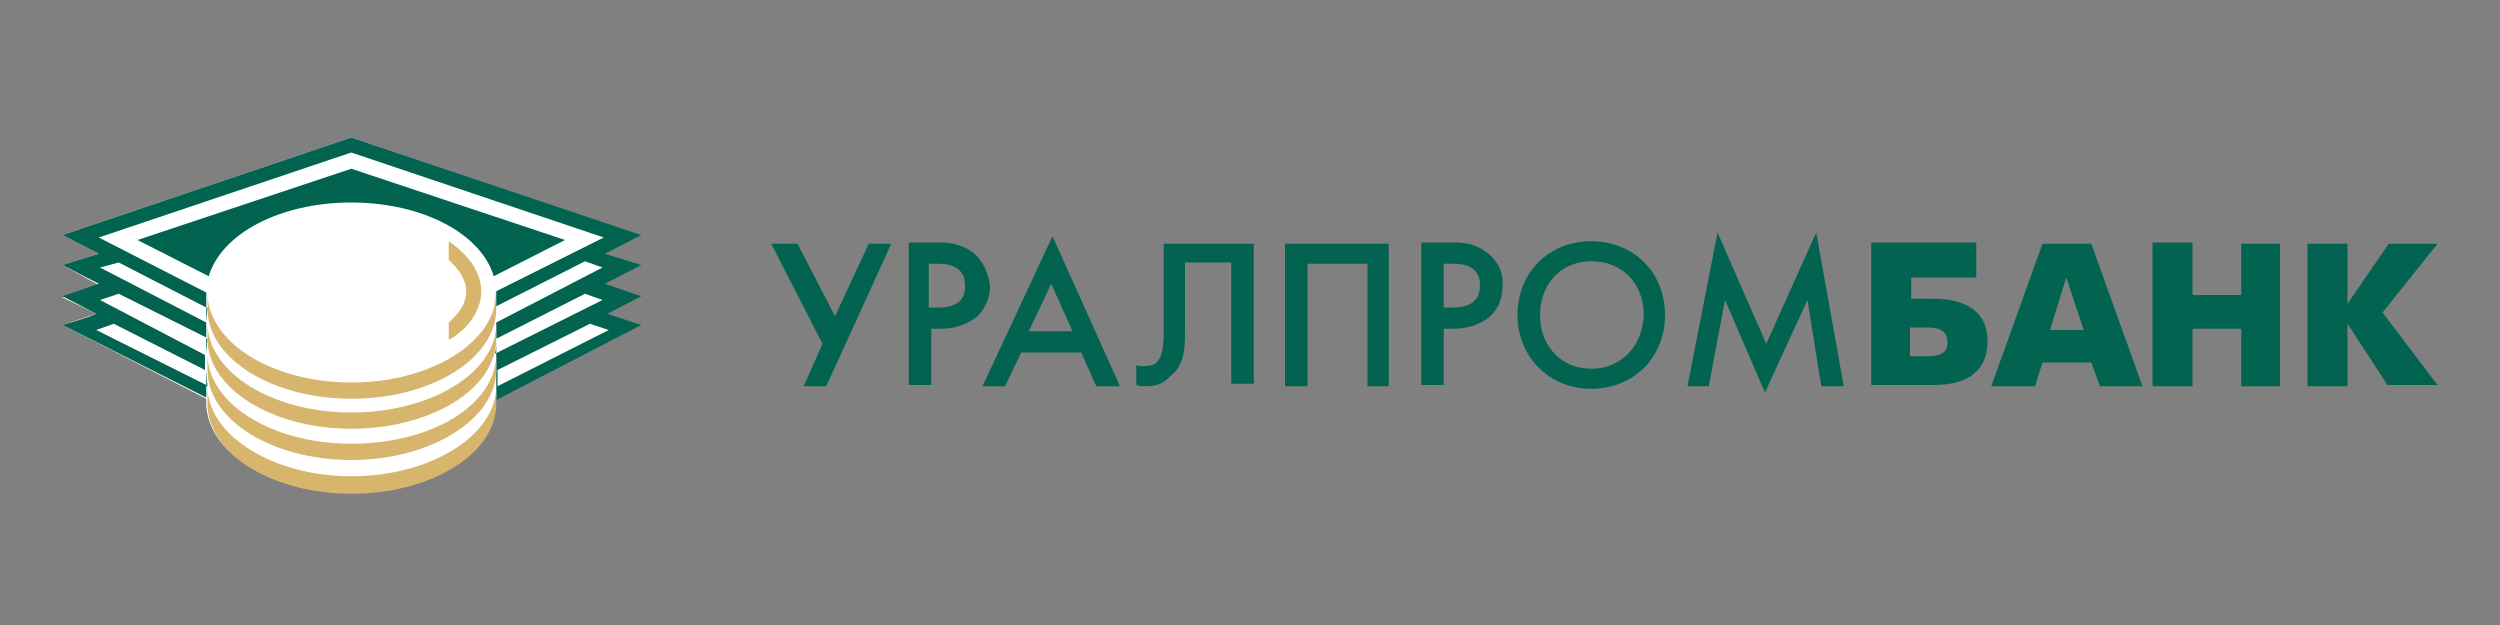
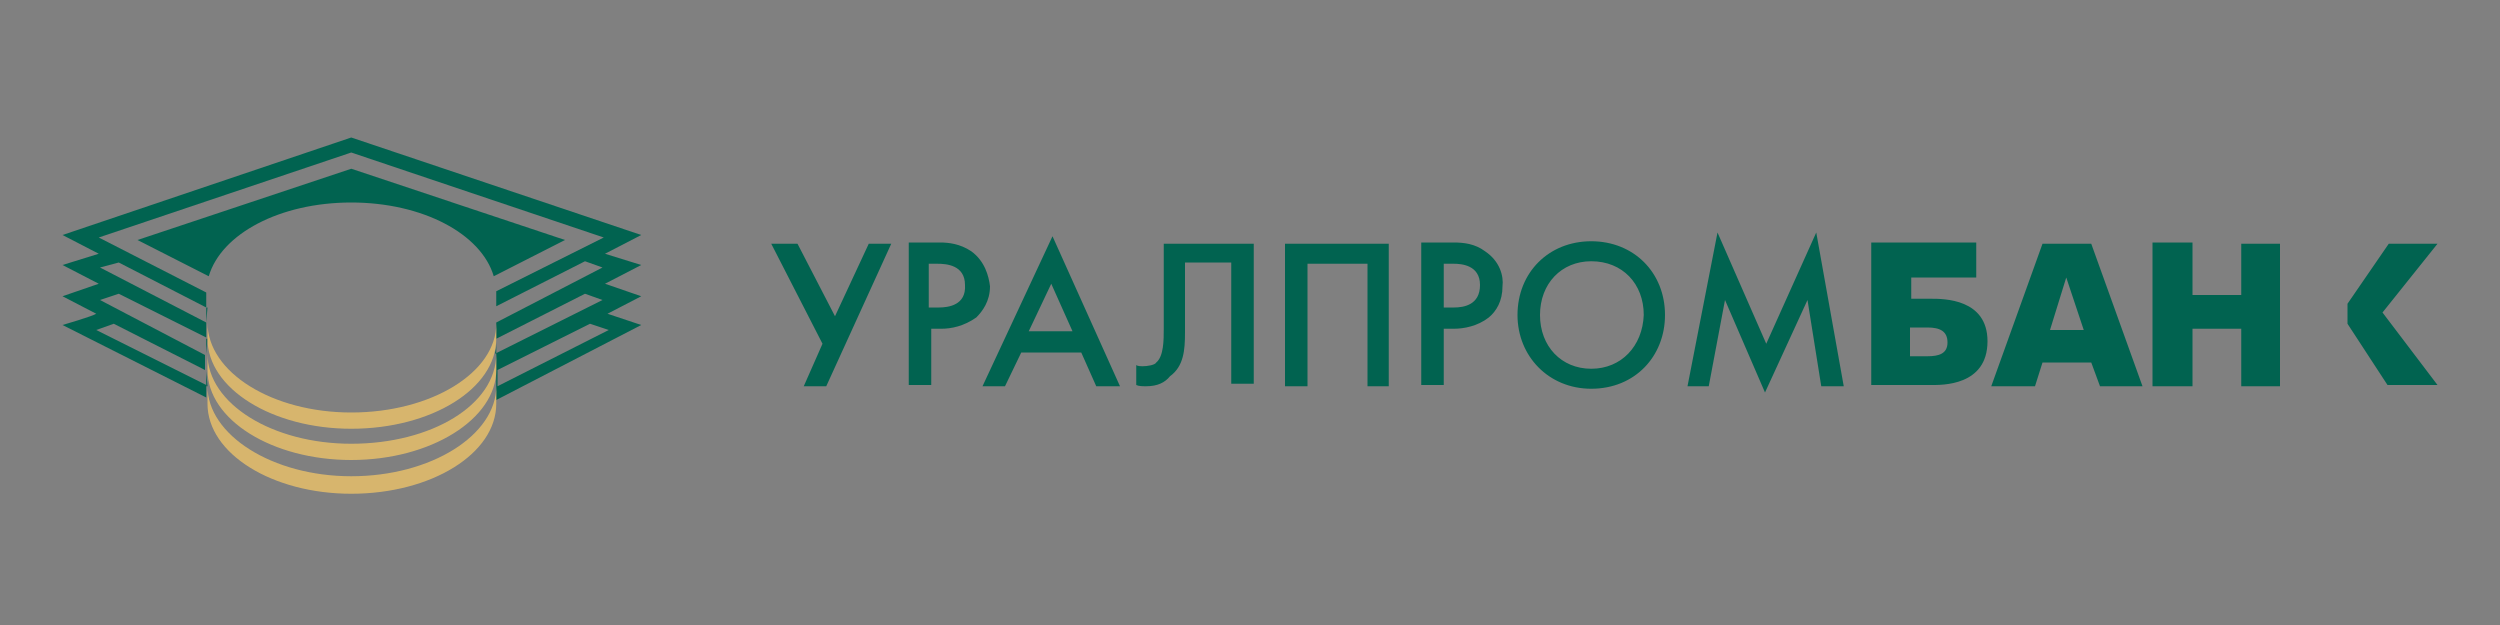
<svg xmlns="http://www.w3.org/2000/svg" width="120" height="30" viewBox="0 0 120 30" fill="none">
  <rect x="0" y="0" width="120" height="30" fill="#808080" stroke="none" />
-   <path d="M4.74 12.18L3 11.28L16.86 6.6L30.72 11.28L28.98 12.18L30.72 12.72L28.98 13.62L30.72 14.22L29.1 15.06L30.72 15.6L23.76 19.14V19.32C23.76 21.72 20.64 23.64 16.8 23.64C13.02 23.64 9.9 21.72 9.9 19.32V19.14L3 15.6L4.62 15.06L3 14.28L4.74 13.68L3 12.72L4.74 12.18Z" fill="white" />
-   <path d="M40.08 15.18L38.28 11.7H37.02L39.48 16.5L38.58 18.54H39.66L42.78 11.7H41.7L40.08 15.18ZM61.68 18.54H62.76V12.66H65.64V18.54H66.66V11.7H61.68V18.54ZM92.7 14.34H91.74V13.32H94.86V11.64H89.82V18.48H92.7C93.18 18.48 95.4 18.54 95.4 16.38C95.4 14.34 93.3 14.34 92.7 14.34ZM92.52 17.1H91.68V15.72H92.52C93.12 15.72 93.48 15.9 93.48 16.44C93.48 16.98 93.06 17.1 92.52 17.1ZM98.04 11.7L95.58 18.54H97.68L98.04 17.4H100.38L100.8 18.54H102.84L100.38 11.7H98.04ZM98.4 15.84L99.18 13.32L100.02 15.84H98.4ZM107.58 14.16H105.24V11.64H103.32V18.54H105.24V15.78H107.58V18.54H109.44V11.7H107.58V14.16ZM114.36 15L117 11.7H114.66L112.68 14.58V11.7H110.76V18.54H112.68V15.54L114.6 18.48H117L114.36 15ZM71.28 12.06C70.8 11.7 70.26 11.64 69.78 11.64H68.22V18.48H69.3V15.78H69.78C70.26 15.78 70.92 15.66 71.46 15.24C71.82 14.94 72.12 14.46 72.12 13.74C72.18 13.26 72 12.54 71.28 12.06ZM69.78 14.76H69.3V12.66H69.78C70.14 12.66 71.04 12.72 71.04 13.68C71.04 14.64 70.26 14.76 69.78 14.76ZM76.38 11.58C74.34 11.58 72.84 13.08 72.84 15.12C72.84 17.1 74.34 18.66 76.38 18.66C78.48 18.66 79.92 17.1 79.92 15.12C79.92 13.08 78.42 11.58 76.38 11.58ZM76.38 17.7C74.94 17.7 73.92 16.62 73.92 15.12C73.92 13.62 74.94 12.54 76.38 12.54C77.88 12.54 78.9 13.62 78.9 15.12C78.84 16.62 77.82 17.7 76.38 17.7ZM84.78 16.5L82.44 11.16L81 18.54H82.02L82.8 14.4L84.72 18.84L86.76 14.4L87.42 18.54H88.5L87.18 11.16L84.78 16.5ZM46.62 12.06C46.08 11.7 45.54 11.64 45.12 11.64H43.62V18.48H44.7V15.78H45.18C45.66 15.78 46.26 15.66 46.86 15.24C47.16 14.94 47.52 14.46 47.52 13.74C47.46 13.26 47.28 12.54 46.62 12.06ZM45.06 14.76H44.58V12.66H45C45.42 12.66 46.32 12.72 46.32 13.68C46.38 14.64 45.54 14.76 45.06 14.76ZM47.16 18.54H48.24L49.02 16.92H51.9L52.62 18.54H53.76L50.52 11.34L47.16 18.54ZM49.38 15.9L50.46 13.62L51.48 15.9H49.38ZM55.86 15.78C55.86 16.32 55.86 17.1 55.5 17.4C55.44 17.52 55.08 17.58 54.84 17.58C54.78 17.58 54.6 17.58 54.54 17.52V18.48C54.66 18.54 54.84 18.54 55.02 18.54C55.56 18.54 55.92 18.36 56.16 18.06C56.82 17.58 56.88 16.8 56.88 15.96V12.6H59.1V18.42H60.18V11.7H55.86V15.78ZM9.9 17.82V18.54H9.96L9.9 17.82C9.9 17.76 9.9 17.76 9.9 17.82ZM16.86 8.1L6.6 11.52L10.02 13.26C10.62 11.22 13.44 9.72 16.86 9.72C20.28 9.72 23.1 11.22 23.7 13.26L27.12 11.52L16.86 8.1Z" fill="#016350" />
+   <path d="M40.08 15.18L38.28 11.7H37.02L39.48 16.5L38.58 18.54H39.66L42.78 11.7H41.7L40.08 15.18ZM61.68 18.54H62.76V12.66H65.64V18.54H66.66V11.7H61.68V18.54ZM92.7 14.34H91.74V13.32H94.86V11.64H89.82V18.48H92.7C93.18 18.48 95.4 18.54 95.4 16.38C95.4 14.34 93.3 14.34 92.7 14.34ZM92.52 17.1H91.68V15.72H92.52C93.12 15.72 93.48 15.9 93.48 16.44C93.48 16.98 93.06 17.1 92.52 17.1ZM98.04 11.7L95.58 18.54H97.68L98.04 17.4H100.38L100.8 18.54H102.84L100.38 11.7H98.04ZM98.4 15.84L99.18 13.32L100.02 15.84H98.4ZM107.58 14.16H105.24V11.64H103.32V18.54H105.24V15.78H107.58V18.54H109.44V11.7H107.58V14.16ZM114.36 15L117 11.7H114.66L112.68 14.58V11.7V18.54H112.68V15.54L114.6 18.48H117L114.36 15ZM71.28 12.06C70.8 11.7 70.26 11.64 69.78 11.64H68.22V18.48H69.3V15.78H69.78C70.26 15.78 70.92 15.66 71.46 15.24C71.82 14.94 72.12 14.46 72.12 13.74C72.18 13.26 72 12.54 71.28 12.06ZM69.78 14.76H69.3V12.66H69.78C70.14 12.66 71.04 12.72 71.04 13.68C71.04 14.64 70.26 14.76 69.78 14.76ZM76.38 11.58C74.34 11.58 72.84 13.08 72.84 15.12C72.84 17.1 74.34 18.66 76.38 18.66C78.48 18.66 79.92 17.1 79.92 15.12C79.92 13.08 78.42 11.58 76.38 11.58ZM76.38 17.7C74.94 17.7 73.92 16.62 73.92 15.12C73.92 13.62 74.94 12.54 76.38 12.54C77.88 12.54 78.9 13.62 78.9 15.12C78.84 16.62 77.82 17.7 76.38 17.7ZM84.78 16.5L82.44 11.16L81 18.54H82.02L82.8 14.4L84.72 18.84L86.76 14.4L87.42 18.54H88.5L87.18 11.16L84.78 16.5ZM46.62 12.06C46.08 11.7 45.54 11.64 45.12 11.64H43.62V18.48H44.7V15.78H45.18C45.66 15.78 46.26 15.66 46.86 15.24C47.16 14.94 47.52 14.46 47.52 13.74C47.46 13.26 47.28 12.54 46.62 12.06ZM45.06 14.76H44.58V12.66H45C45.42 12.66 46.32 12.72 46.32 13.68C46.38 14.64 45.54 14.76 45.06 14.76ZM47.16 18.54H48.24L49.02 16.92H51.9L52.62 18.54H53.76L50.52 11.34L47.16 18.54ZM49.38 15.9L50.46 13.62L51.48 15.9H49.38ZM55.86 15.78C55.86 16.32 55.86 17.1 55.5 17.4C55.44 17.52 55.08 17.58 54.84 17.58C54.78 17.58 54.6 17.58 54.54 17.52V18.48C54.66 18.54 54.84 18.54 55.02 18.54C55.56 18.54 55.92 18.36 56.16 18.06C56.82 17.58 56.88 16.8 56.88 15.96V12.6H59.1V18.42H60.18V11.7H55.86V15.78ZM9.9 17.82V18.54H9.96L9.9 17.82C9.9 17.76 9.9 17.76 9.9 17.82ZM16.86 8.1L6.6 11.52L10.02 13.26C10.62 11.22 13.44 9.72 16.86 9.72C20.28 9.72 23.1 11.22 23.7 13.26L27.12 11.52L16.86 8.1Z" fill="#016350" />
  <path d="M16.86 6.6L3 11.28L4.74 12.18L3 12.72L4.74 13.62L3 14.22L4.62 15.06C4.44 15.18 3 15.6 3 15.6L9.9 19.08V18.48L4.62 15.84L5.46 15.54L9.84 17.76V17.46V17.04L4.8 14.4L5.7 14.1L9.9 16.2V16.02V15.54V15.48L4.8 12.84L5.7 12.6L9.9 14.76V14.04L4.74 11.4L16.86 7.32L28.98 11.4L23.82 13.98V19.2L30.78 15.6L29.16 15.06L30.78 14.22L29.04 13.62L30.78 12.72L29.04 12.18L30.78 11.28L16.86 6.6ZM23.82 16.26L28.08 14.1L28.92 14.4L23.76 16.98C23.82 16.74 23.82 16.5 23.82 16.26ZM29.22 15.84L23.88 18.54V17.76L28.32 15.54L29.22 15.84ZM23.82 15.48V14.7L28.08 12.54L28.92 12.84L23.82 15.48Z" fill="#016350" />
  <path d="M9.9 15.48L9.96 14.76H9.9V15.48ZM9.9 16.98L9.96 16.26H9.9V16.98Z" fill="#016350" />
  <path d="M16.86 21.3C13.08 21.3 9.96 19.38 9.96 16.98V17.76C9.96 20.16 13.08 22.08 16.86 22.08C20.7 22.08 23.82 20.1 23.82 17.76V16.98C23.82 19.44 20.7 21.3 16.86 21.3Z" fill="#D7B56D" />
  <path d="M16.86 22.86C13.08 22.86 9.96 20.88 9.96 18.54V19.38C9.96 21.78 13.08 23.7 16.86 23.7C20.7 23.7 23.82 21.78 23.82 19.38V18.54C23.82 20.88 20.7 22.86 16.86 22.86Z" fill="#D7B56D" />
-   <path d="M23.76 13.92V14.04C23.76 14.34 23.76 14.7 23.64 15C22.92 16.92 20.16 18.36 16.86 18.36C13.08 18.36 9.96 16.44 9.96 14.04V14.82C9.96 17.22 13.08 19.14 16.86 19.14C20.7 19.14 23.82 17.22 23.82 14.82L23.76 13.92Z" fill="#D7B56D" />
  <path d="M16.86 19.8C13.08 19.8 9.96 17.88 9.96 15.48V16.26C9.96 18.66 13.08 20.58 16.86 20.58C20.7 20.58 23.82 18.66 23.82 16.26V15.54C23.82 17.88 20.7 19.8 16.86 19.8Z" fill="#D7B56D" />
-   <path d="M23.1 13.98C23.1 13.08 22.5 12.24 21.54 11.58V12.48C22.02 12.9 22.38 13.44 22.38 13.98C22.38 14.52 22.08 15 21.54 15.48V16.32C22.5 15.78 23.1 14.88 23.1 13.98Z" fill="#D7B56D" />
</svg>